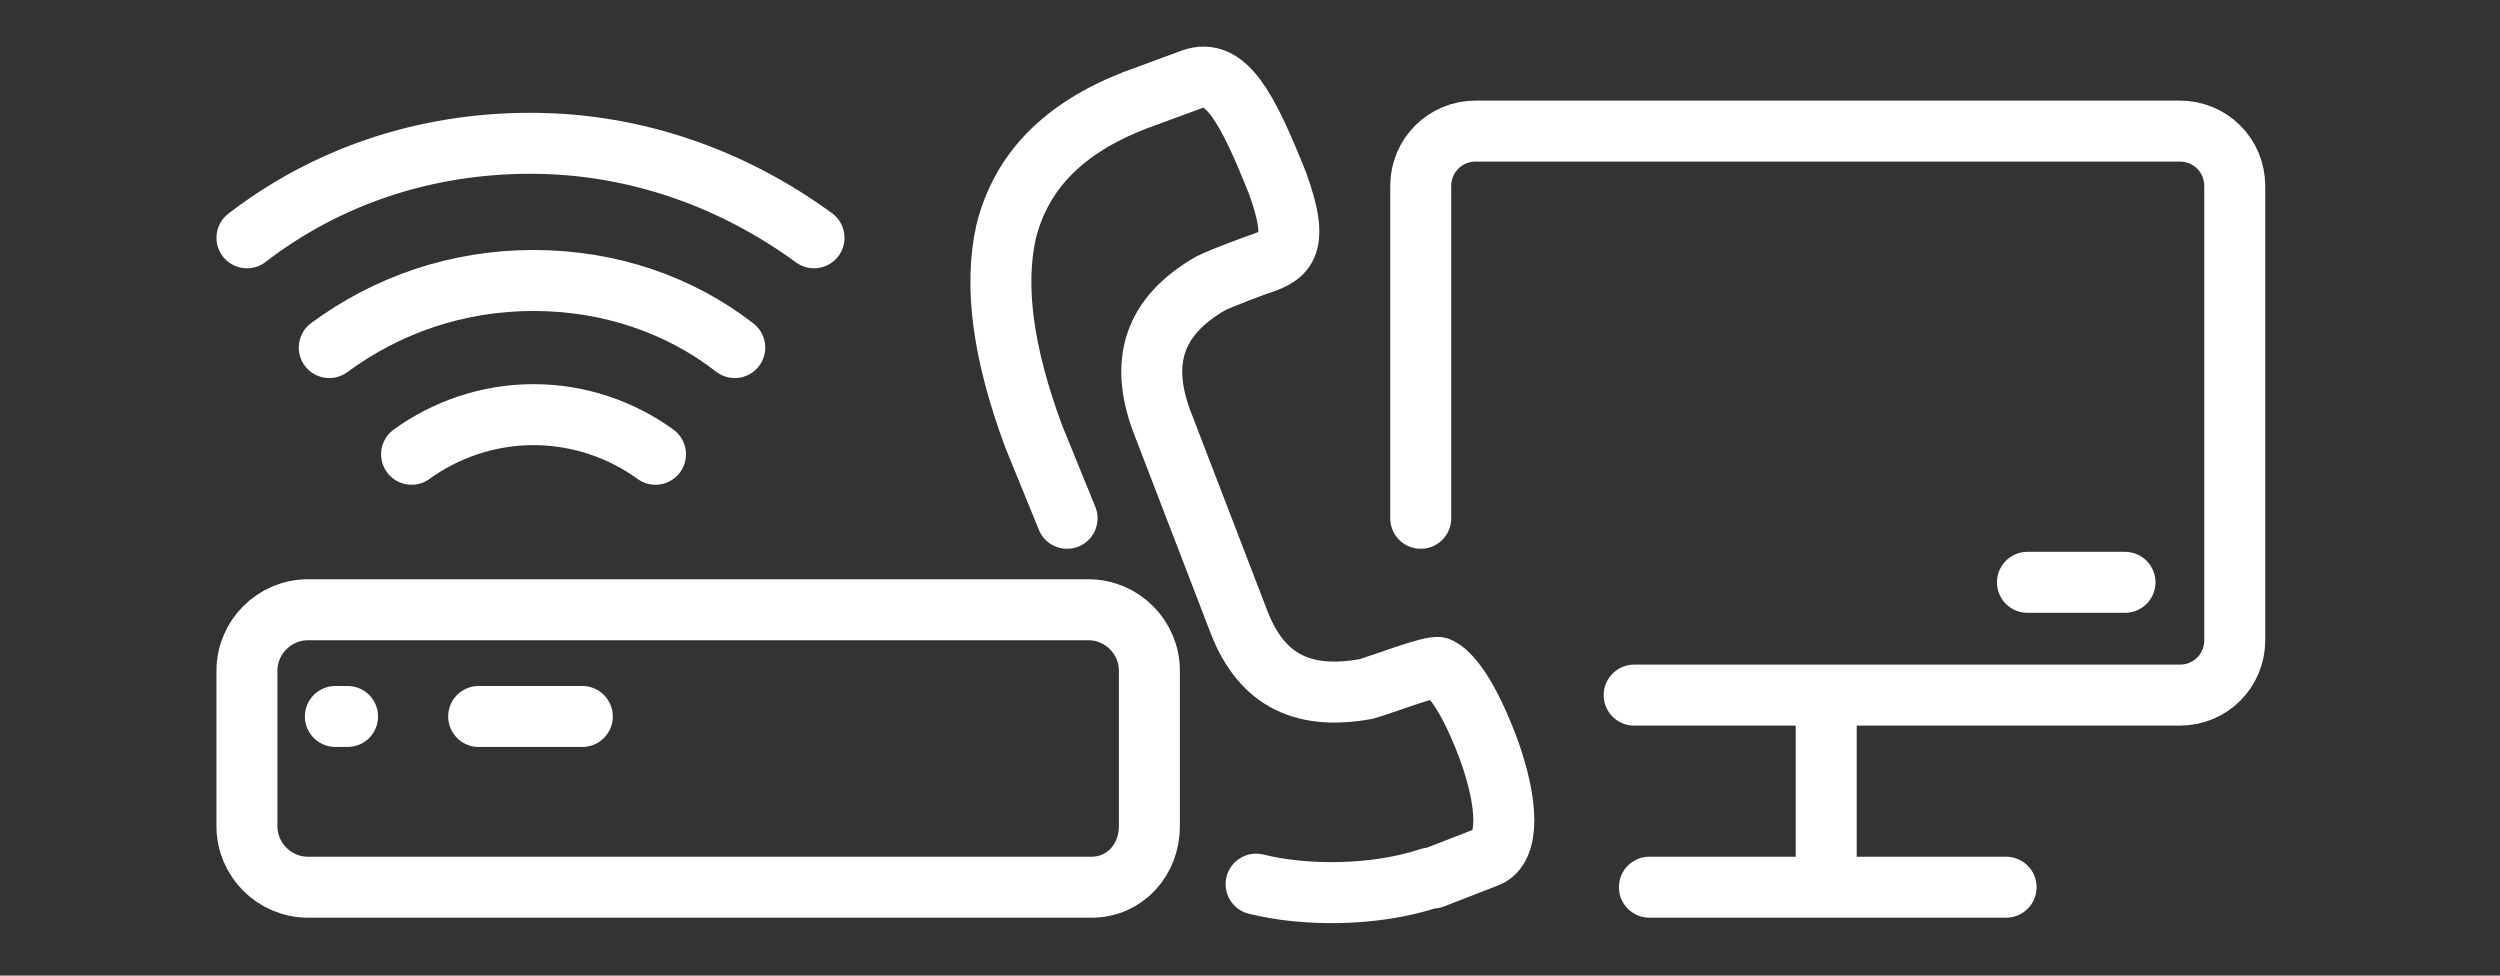
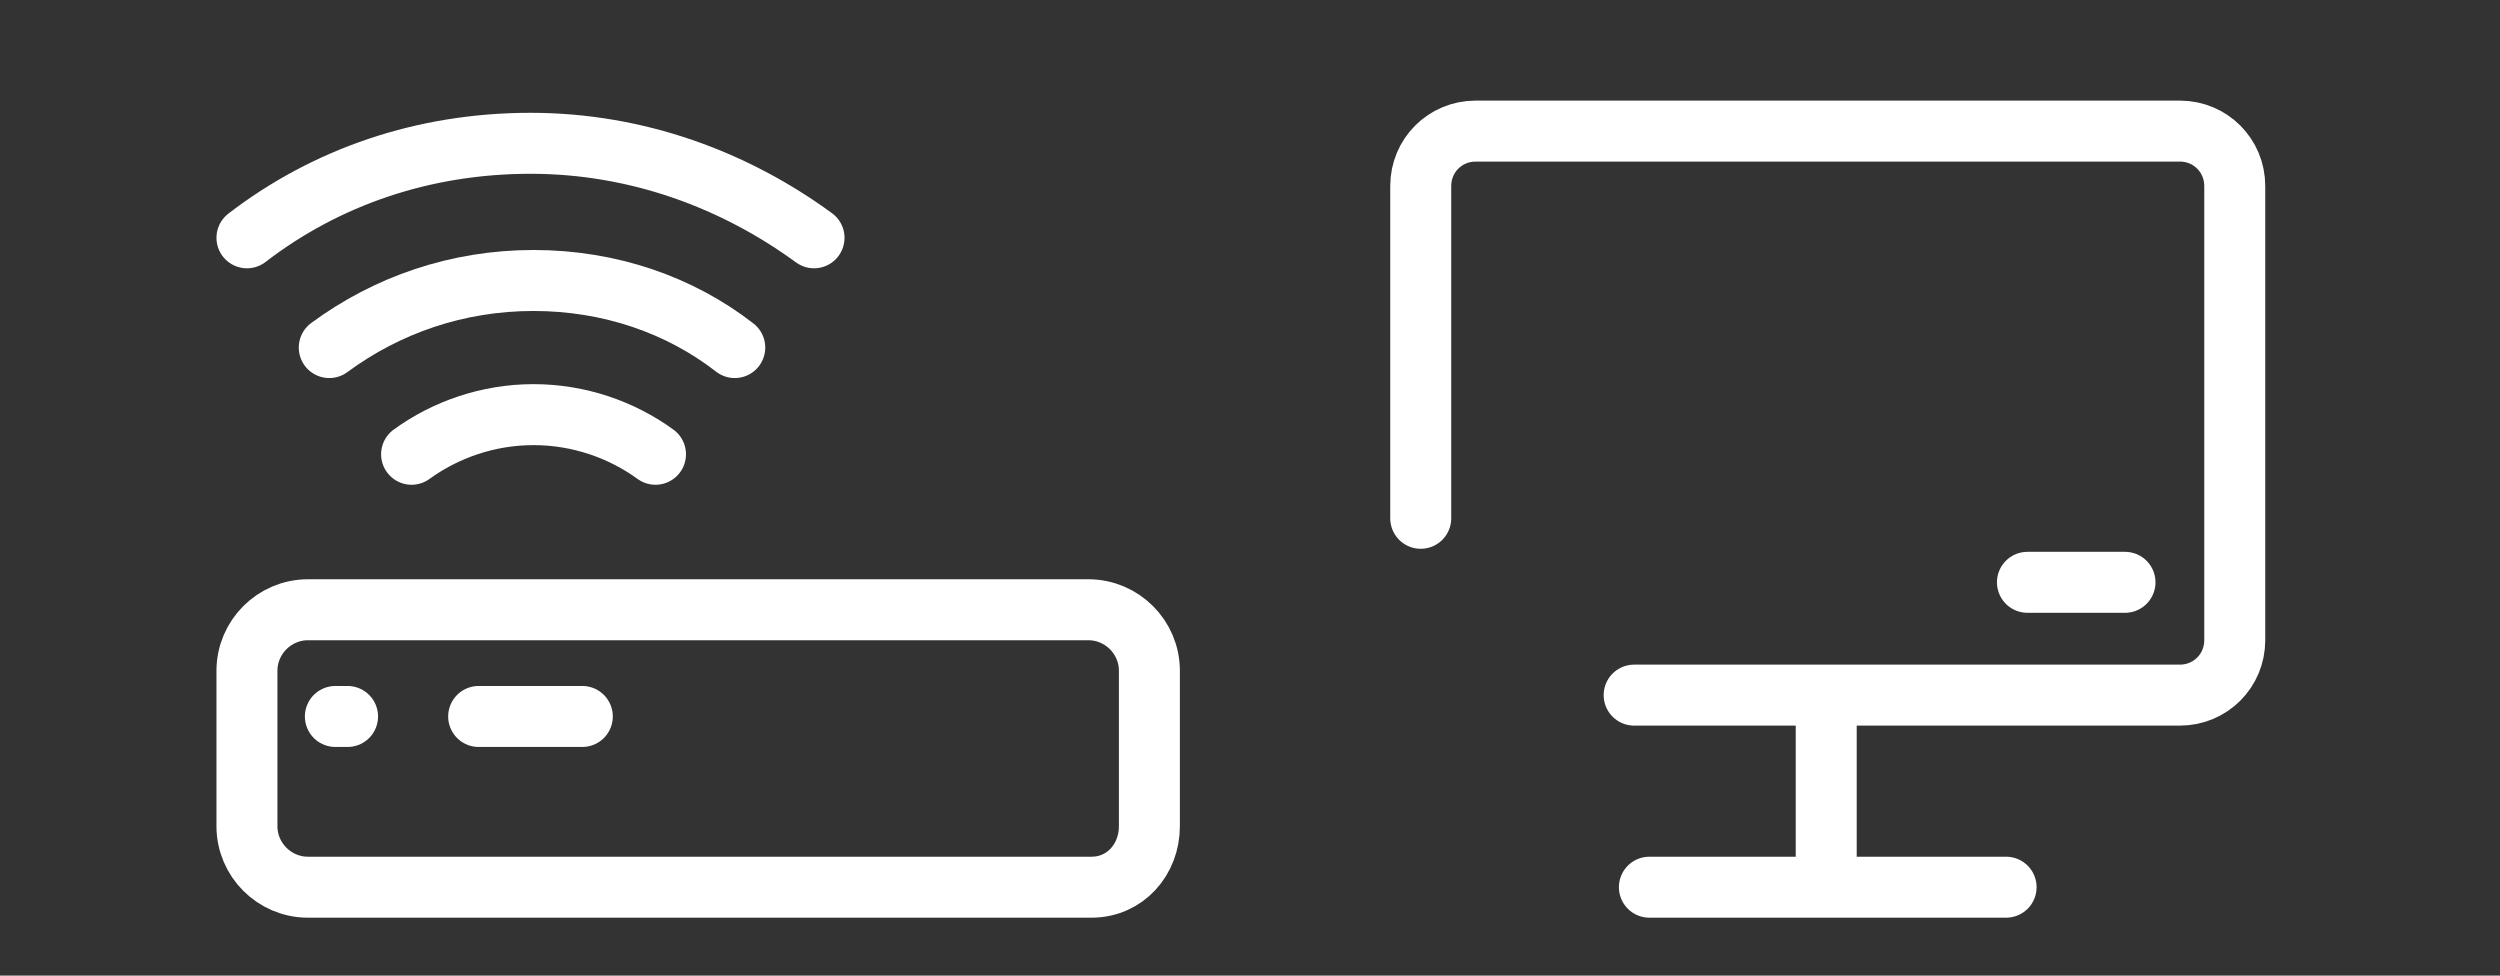
<svg xmlns="http://www.w3.org/2000/svg" version="1.1" id="Layer_1" x="0px" y="0px" width="82px" height="32px" viewBox="0 0 82 32" enable-background="new 0 0 82 32" xml:space="preserve">
  <rect x="0" y="0" width="82" height="32" fill="#333333" stroke="none" />
  <g>
    <g>
      <path fill="none" stroke="#FFFFFF" stroke-width="2" stroke-linecap="round" stroke-linejoin="round" stroke-miterlimit="10" d="    M13.5,14.9c1.1-0.8,2.5-1.3,4-1.3s2.9,0.5,4,1.3" />
      <path fill="none" stroke="#FFFFFF" stroke-width="2" stroke-linecap="round" stroke-linejoin="round" stroke-miterlimit="10" d="    M10.8,11.4c1.9-1.4,4.2-2.2,6.7-2.2s4.8,0.8,6.6,2.2" />
      <path fill="none" stroke="#FFFFFF" stroke-width="2" stroke-linecap="round" stroke-linejoin="round" stroke-miterlimit="10" d="    M8.1,7.8c2.6-2,5.8-3.1,9.3-3.1s6.7,1.2,9.3,3.1" />
    </g>
  </g>
  <path fill="none" stroke="#FFFFFF" stroke-width="2" stroke-linejoin="round" stroke-miterlimit="10" d="M37.7,27.1V22  c0-1.1-0.9-2-2-2H10.1c-1.1,0-2,0.9-2,2v5.1c0,1.1,0.9,2,2,2h25.7C36.9,29.1,37.7,28.2,37.7,27.1z" />
  <line fill="none" stroke="#FFFFFF" stroke-width="2" stroke-linecap="round" stroke-linejoin="round" stroke-miterlimit="10" x1="19.1" y1="23.5" x2="15.7" y2="23.5" />
  <line fill="none" stroke="#FFFFFF" stroke-width="2" stroke-linecap="round" stroke-linejoin="round" stroke-miterlimit="10" x1="11.4" y1="23.5" x2="11" y2="23.5" />
-   <path fill="none" stroke="#FFFFFF" stroke-width="2" stroke-linecap="round" stroke-linejoin="round" stroke-miterlimit="10" d="  M35,17l-1.1-2.7c-1-2.7-1.3-4.9-0.9-6.7c0.5-2,1.9-3.4,4.2-4.3l1.9-0.7c1.1-0.4,1.8,0.9,2.8,3.4c0.8,2.2,0.2,2.4-0.7,2.7  c0,0-1.1,0.4-1.5,0.6c-1.9,1.1-2.3,2.6-1.6,4.5l2.5,6.5c0.7,1.9,2,2.7,4.2,2.3c0.4-0.1,2.2-0.8,2.4-0.7c0.2,0.1,0.8,0.5,1.6,2.6  c0.7,1.9,0.7,3.3,0,3.6L47,28.8h-0.1c-1.8,0.6-4.1,0.6-5.7,0.2" />
  <g>
    <line fill="none" stroke="#FFFFFF" stroke-width="2" stroke-linecap="round" stroke-linejoin="round" stroke-miterlimit="10" x1="66.5" y1="19.1" x2="69.7" y2="19.1" />
  </g>
  <g>
    <g>
      <path fill="none" stroke="#FFFFFF" stroke-width="2" stroke-linecap="round" stroke-linejoin="round" stroke-miterlimit="10" d="    M46.6,17V6.1c0-1,0.8-1.8,1.8-1.8h23.1c1,0,1.8,0.8,1.8,1.8V21c0,1-0.8,1.8-1.8,1.8H53.6" />
      <line fill="none" stroke="#FFFFFF" stroke-width="2" stroke-linecap="round" stroke-linejoin="round" stroke-miterlimit="10" x1="54.1" y1="29.1" x2="65.8" y2="29.1" />
      <line fill="none" stroke="#FFFFFF" stroke-width="2" stroke-linecap="round" stroke-linejoin="round" stroke-miterlimit="10" x1="59.9" y1="23.3" x2="59.9" y2="28.7" />
    </g>
  </g>
</svg>